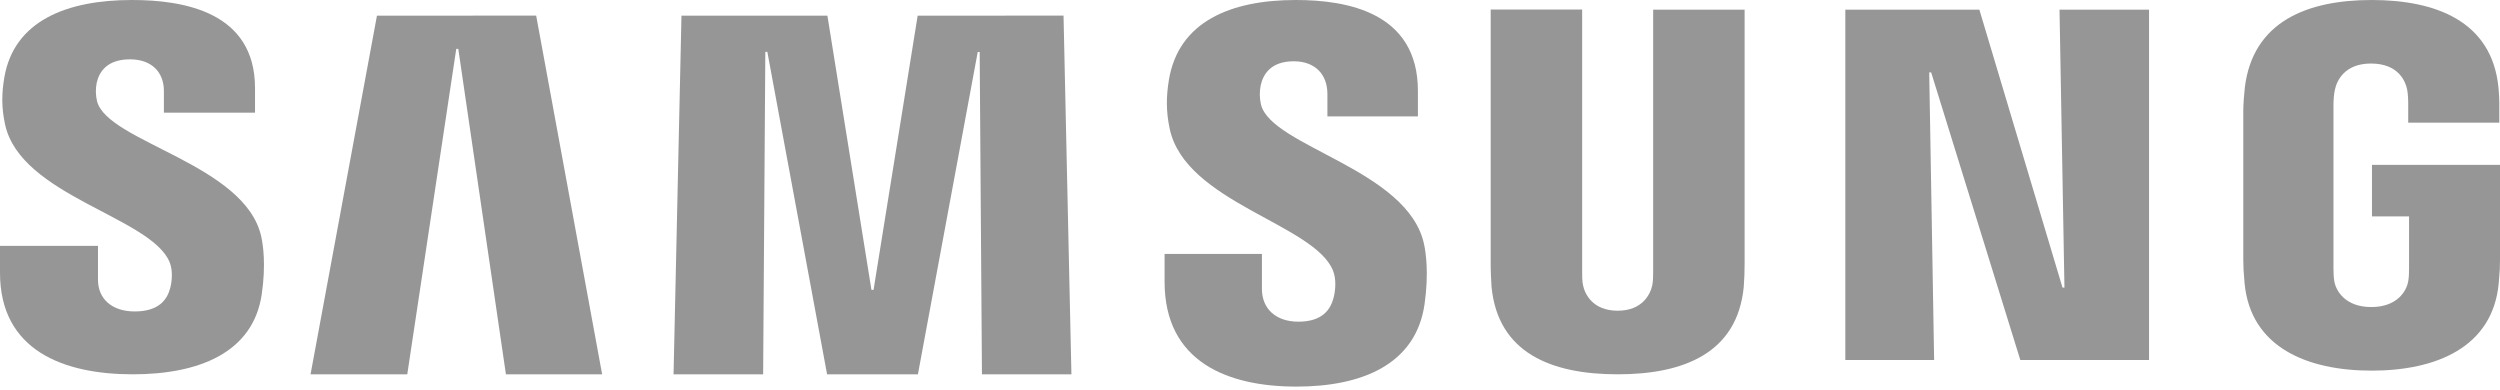
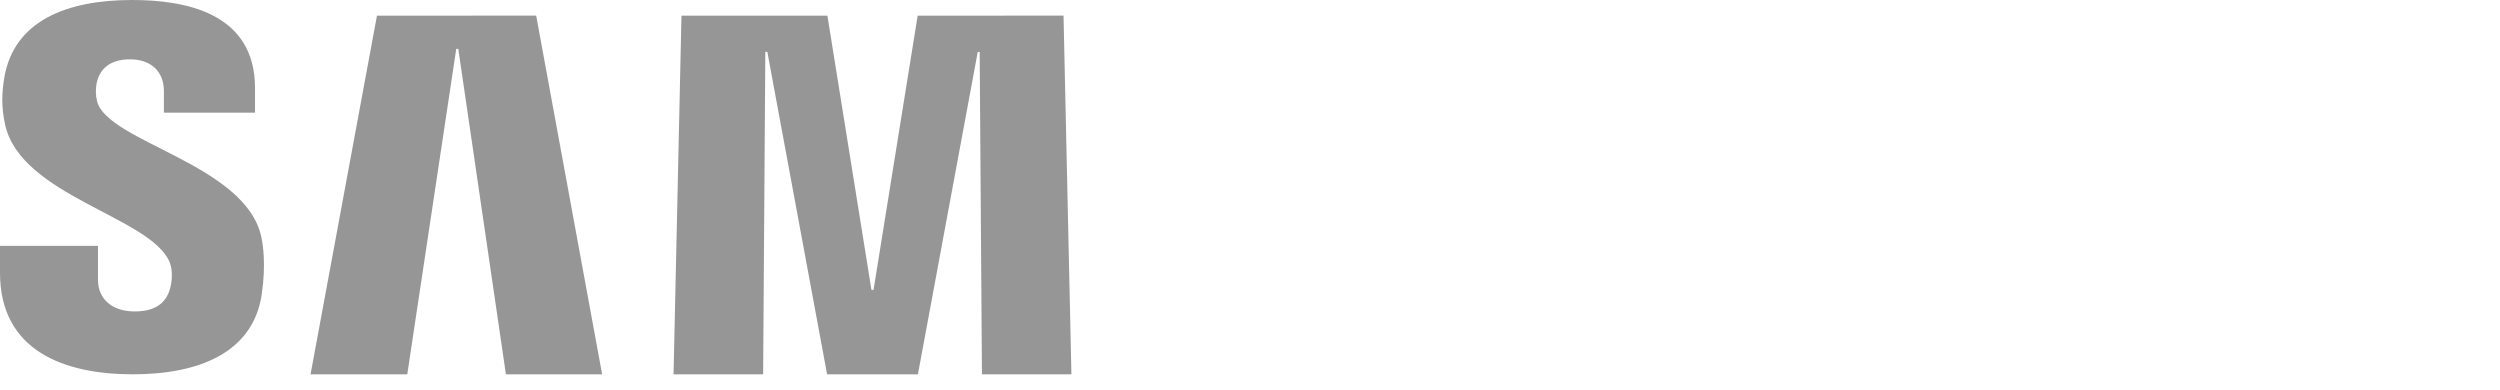
<svg xmlns="http://www.w3.org/2000/svg" width="109px" height="17px" viewBox="0 0 109 17" version="1.1">
  <title>Samsung_wordmark</title>
  <desc>Created with Sketch.</desc>
  <g id="Landing-page" stroke="none" stroke-width="1" fill="none" fill-rule="evenodd">
    <g id="Pro-API-landing---testimonial" transform="translate(-515, -559)" fill="#969696" fill-rule="nonzero">
      <g id="Samsung_wordmark" transform="translate(515, 559)">
        <path d="M7.393,11.425 C7.546,11.794 7.498,12.266 7.423,12.552 C7.292,13.06 6.933,13.579 5.872,13.579 C4.878,13.579 4.272,13.028 4.272,12.198 L4.272,10.72 L0,10.72 L0,11.894 C0,15.293 2.792,16.32 5.786,16.32 C8.664,16.32 11.033,15.383 11.411,12.838 C11.605,11.522 11.463,10.659 11.396,10.341 C10.723,7.149 4.683,6.197 4.231,4.412 C4.168,4.149 4.163,3.876 4.216,3.61 C4.328,3.12 4.676,2.587 5.67,2.587 C6.604,2.587 7.146,3.138 7.146,3.968 L7.146,4.913 L11.119,4.913 L11.119,3.839 C11.119,0.519 8.006,0 5.756,0 C2.923,0 0.609,0.898 0.187,3.385 C0.075,4.065 0.056,4.673 0.224,5.439 C0.916,8.552 6.571,9.454 7.393,11.425" id="S" />
        <path d="M16.435,0.684 L13.54,16.32 L17.757,16.32 L19.893,2.13 L19.981,2.13 L22.058,16.32 L26.253,16.32 L23.377,0.68 L16.435,0.684 Z M40.01,0.684 L38.087,12.638 L37.995,12.638 L36.075,0.684 L29.712,0.684 L29.367,16.32 L33.273,16.32 L33.368,2.262 L33.456,2.262 L36.061,16.32 L40.021,16.32 L42.629,2.266 L42.714,2.266 L42.813,16.32 L46.714,16.32 L46.37,0.68 L40.01,0.684 Z" id="Shape" />
        <g id="S-link" transform="translate(50.776, 0)">
-           <path d="M7.344,11.8 C7.496,12.181 7.448,12.669 7.373,12.964 C7.243,13.489 6.887,14.025 5.833,14.025 C4.845,14.025 4.244,13.456 4.244,12.598 L4.244,11.072 L0,11.072 L0,12.284 C0,15.795 2.773,16.856 5.747,16.856 C8.606,16.856 10.96,15.888 11.335,13.26 C11.528,11.9 11.387,11.009 11.32,10.68 C10.652,7.384 4.652,6.401 4.203,4.557 C4.14,4.285 4.135,4.003 4.188,3.729 C4.299,3.223 4.645,2.672 5.632,2.672 C6.56,2.672 7.099,3.241 7.099,4.098 L7.099,5.074 L11.045,5.074 L11.045,3.965 C11.045,0.536 7.953,0 5.718,0 C2.903,0 0.605,0.928 0.186,3.496 C0.074,4.198 0.056,4.827 0.223,5.617 C0.91,8.833 6.527,9.764 7.344,11.8" id="S" />
-         </g>
-         <path d="M70.531,13.547 C71.626,13.547 71.963,12.807 72.041,12.43 C72.074,12.264 72.078,12.039 72.078,11.839 L72.078,0.421 L76.065,0.421 L76.065,11.488 C76.066,11.826 76.053,12.165 76.028,12.503 C75.751,15.385 73.428,16.32 70.531,16.32 C67.631,16.32 65.309,15.385 65.031,12.503 C65.02,12.351 64.99,11.771 64.994,11.488 L64.994,0.417 L68.982,0.417 L68.982,11.836 C68.978,12.039 68.985,12.264 69.019,12.43 C69.092,12.807 69.433,13.547 70.531,13.547 L70.531,13.547 Z M89.795,0.421 L90.01,12.539 L89.925,12.539 L86.3,0.421 L80.456,0.421 L80.456,15.696 L84.328,15.696 L84.114,3.157 L84.199,3.157 L88.086,15.696 L93.698,15.696 L93.698,0.421 L89.795,0.421 Z M103.389,13.387 C104.528,13.387 104.928,12.68 104.998,12.264 C105.031,12.093 105.035,11.876 105.035,11.684 L105.035,9.436 L103.418,9.436 L103.418,7.188 L109,7.188 L109,11.328 C109,11.618 108.993,11.829 108.945,12.343 C108.686,15.156 106.196,16.16 103.404,16.16 C100.611,16.16 98.125,15.156 97.863,12.343 C97.818,11.829 97.807,11.618 97.807,11.328 L97.807,4.832 C97.807,4.557 97.844,4.071 97.874,3.817 C98.225,0.928 100.611,0 103.404,0 C106.196,0 108.645,0.921 108.933,3.814 C108.985,4.307 108.97,4.829 108.97,4.829 L108.97,5.347 L104.998,5.347 L104.998,4.481 C104.998,4.481 104.998,4.118 104.95,3.893 C104.876,3.553 104.58,2.77 103.374,2.77 C102.227,2.77 101.891,3.513 101.806,3.893 C101.758,4.096 101.739,4.372 101.739,4.622 L101.739,11.68 C101.739,11.876 101.746,12.093 101.776,12.267 C101.85,12.68 102.249,13.387 103.389,13.387 L103.389,13.387 Z" id="Shape" />
+           </g>
      </g>
    </g>
  </g>
</svg>